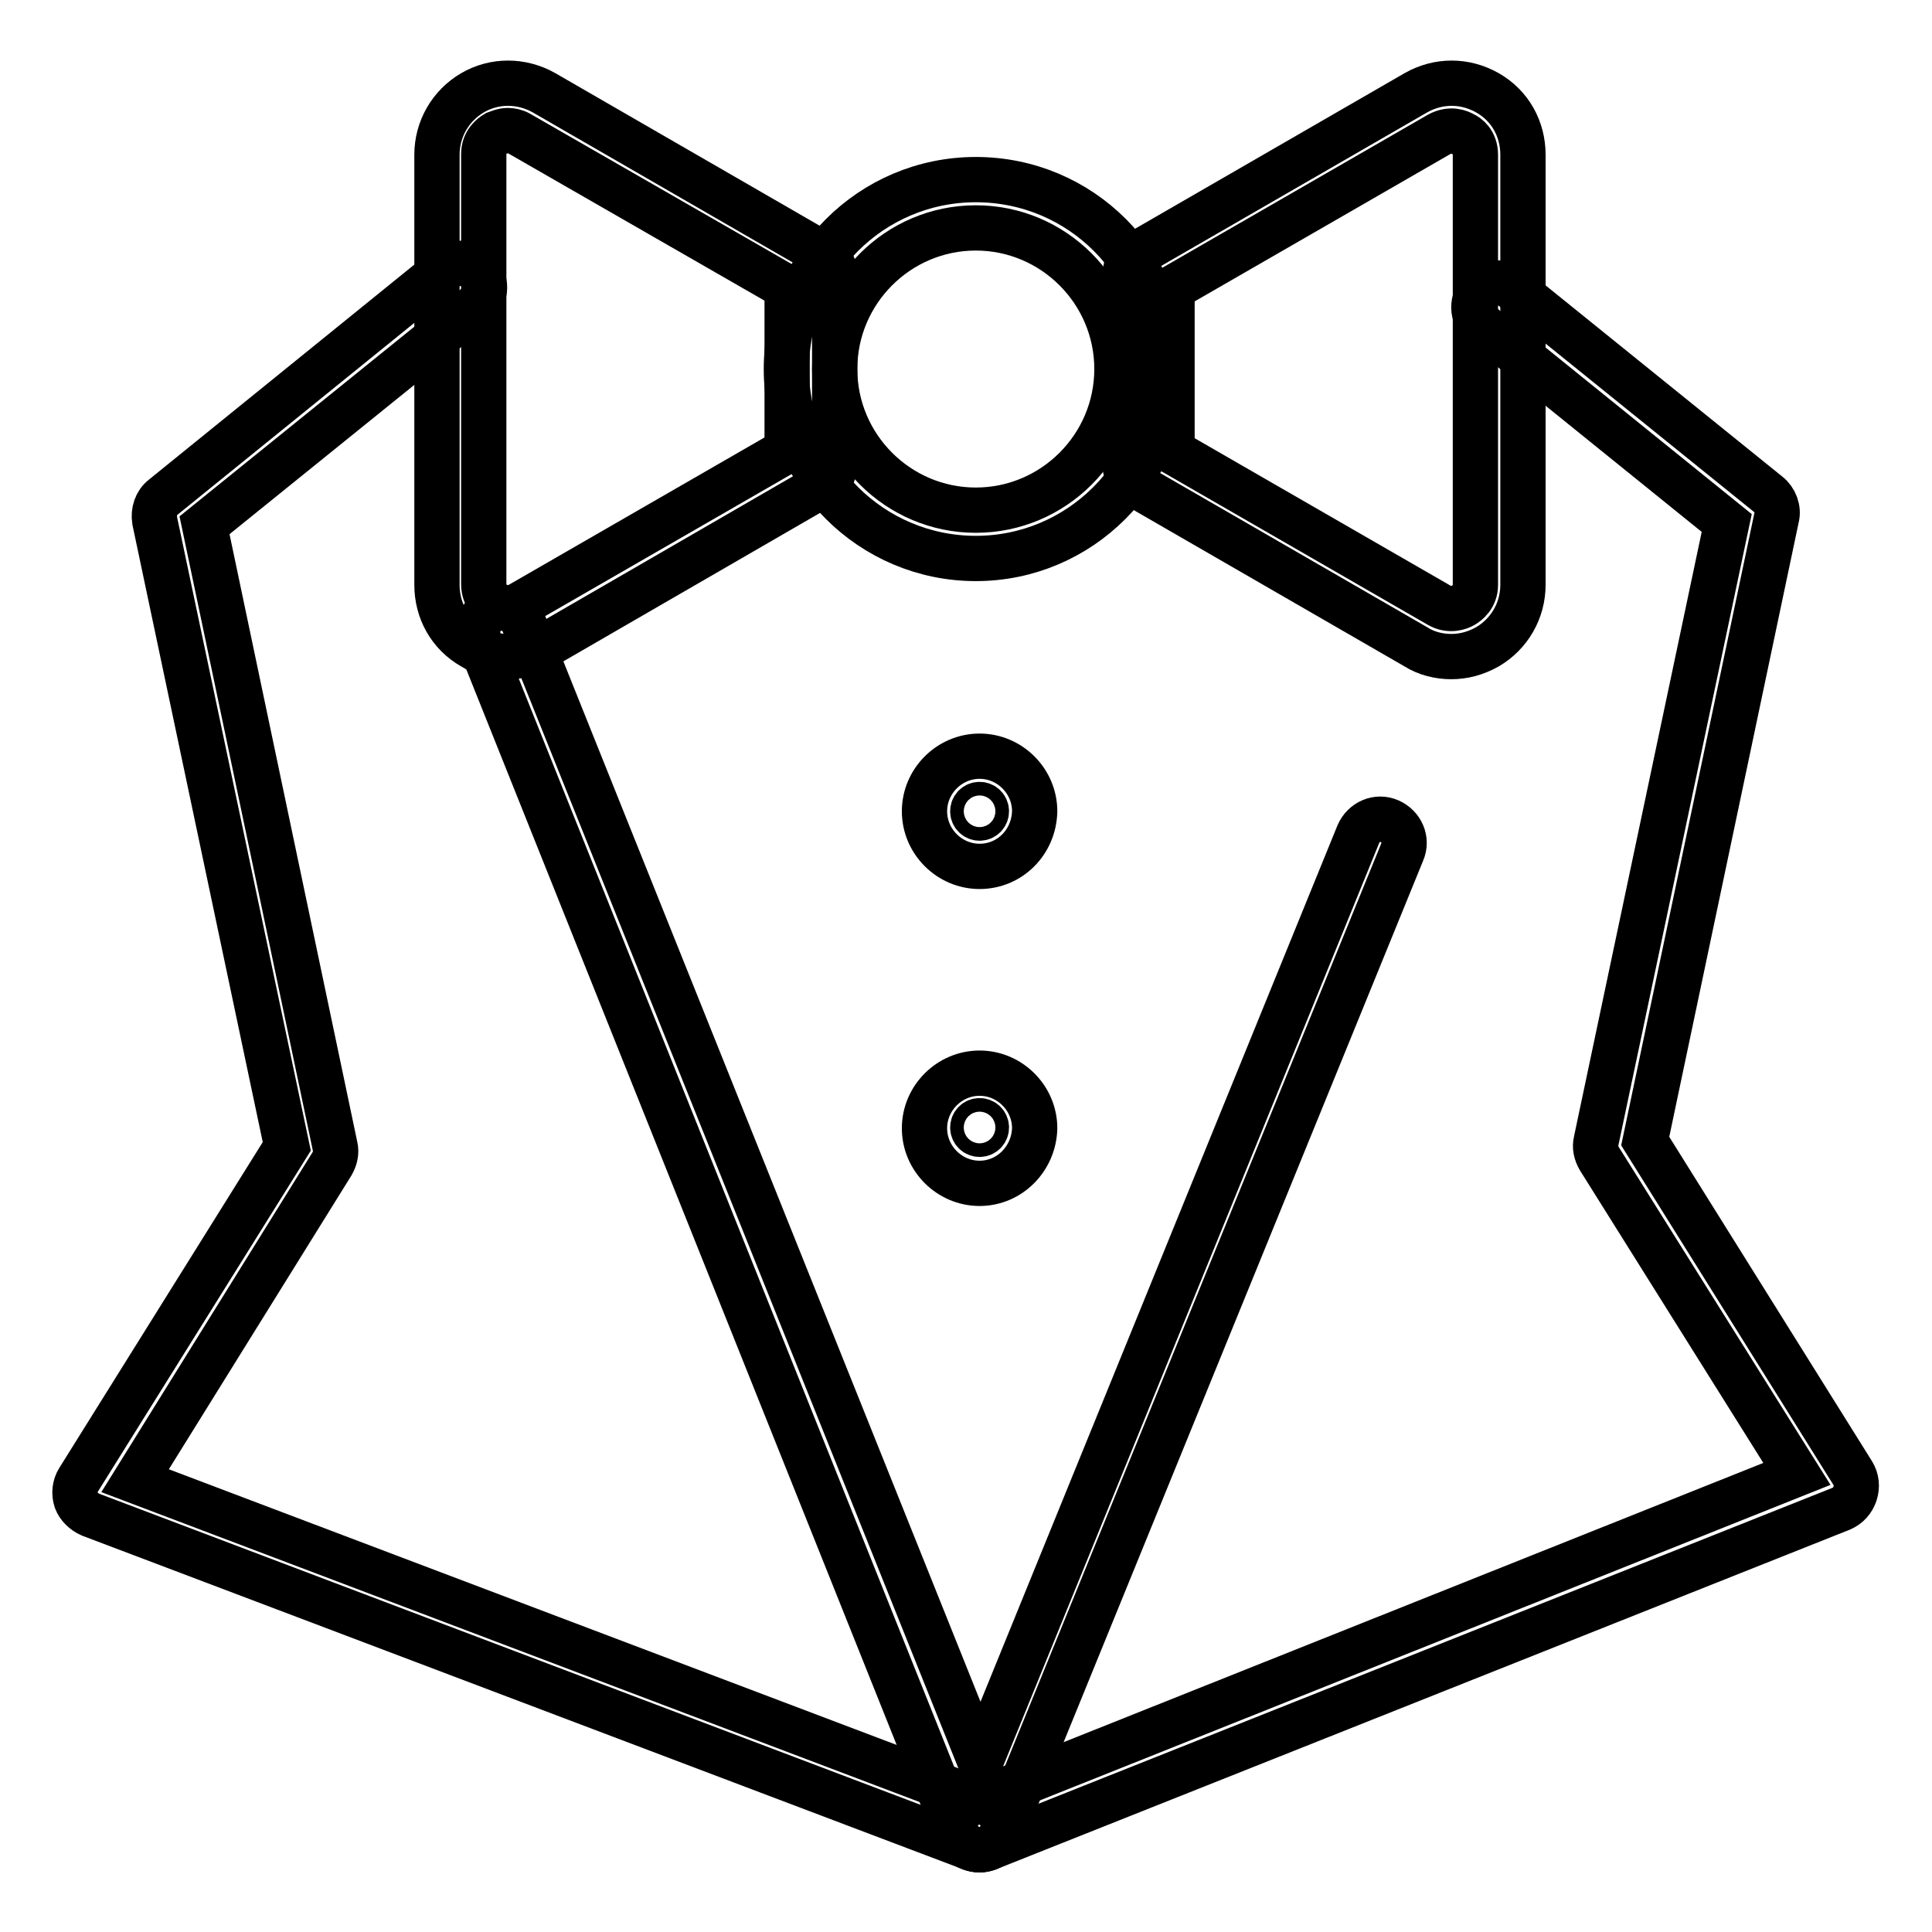
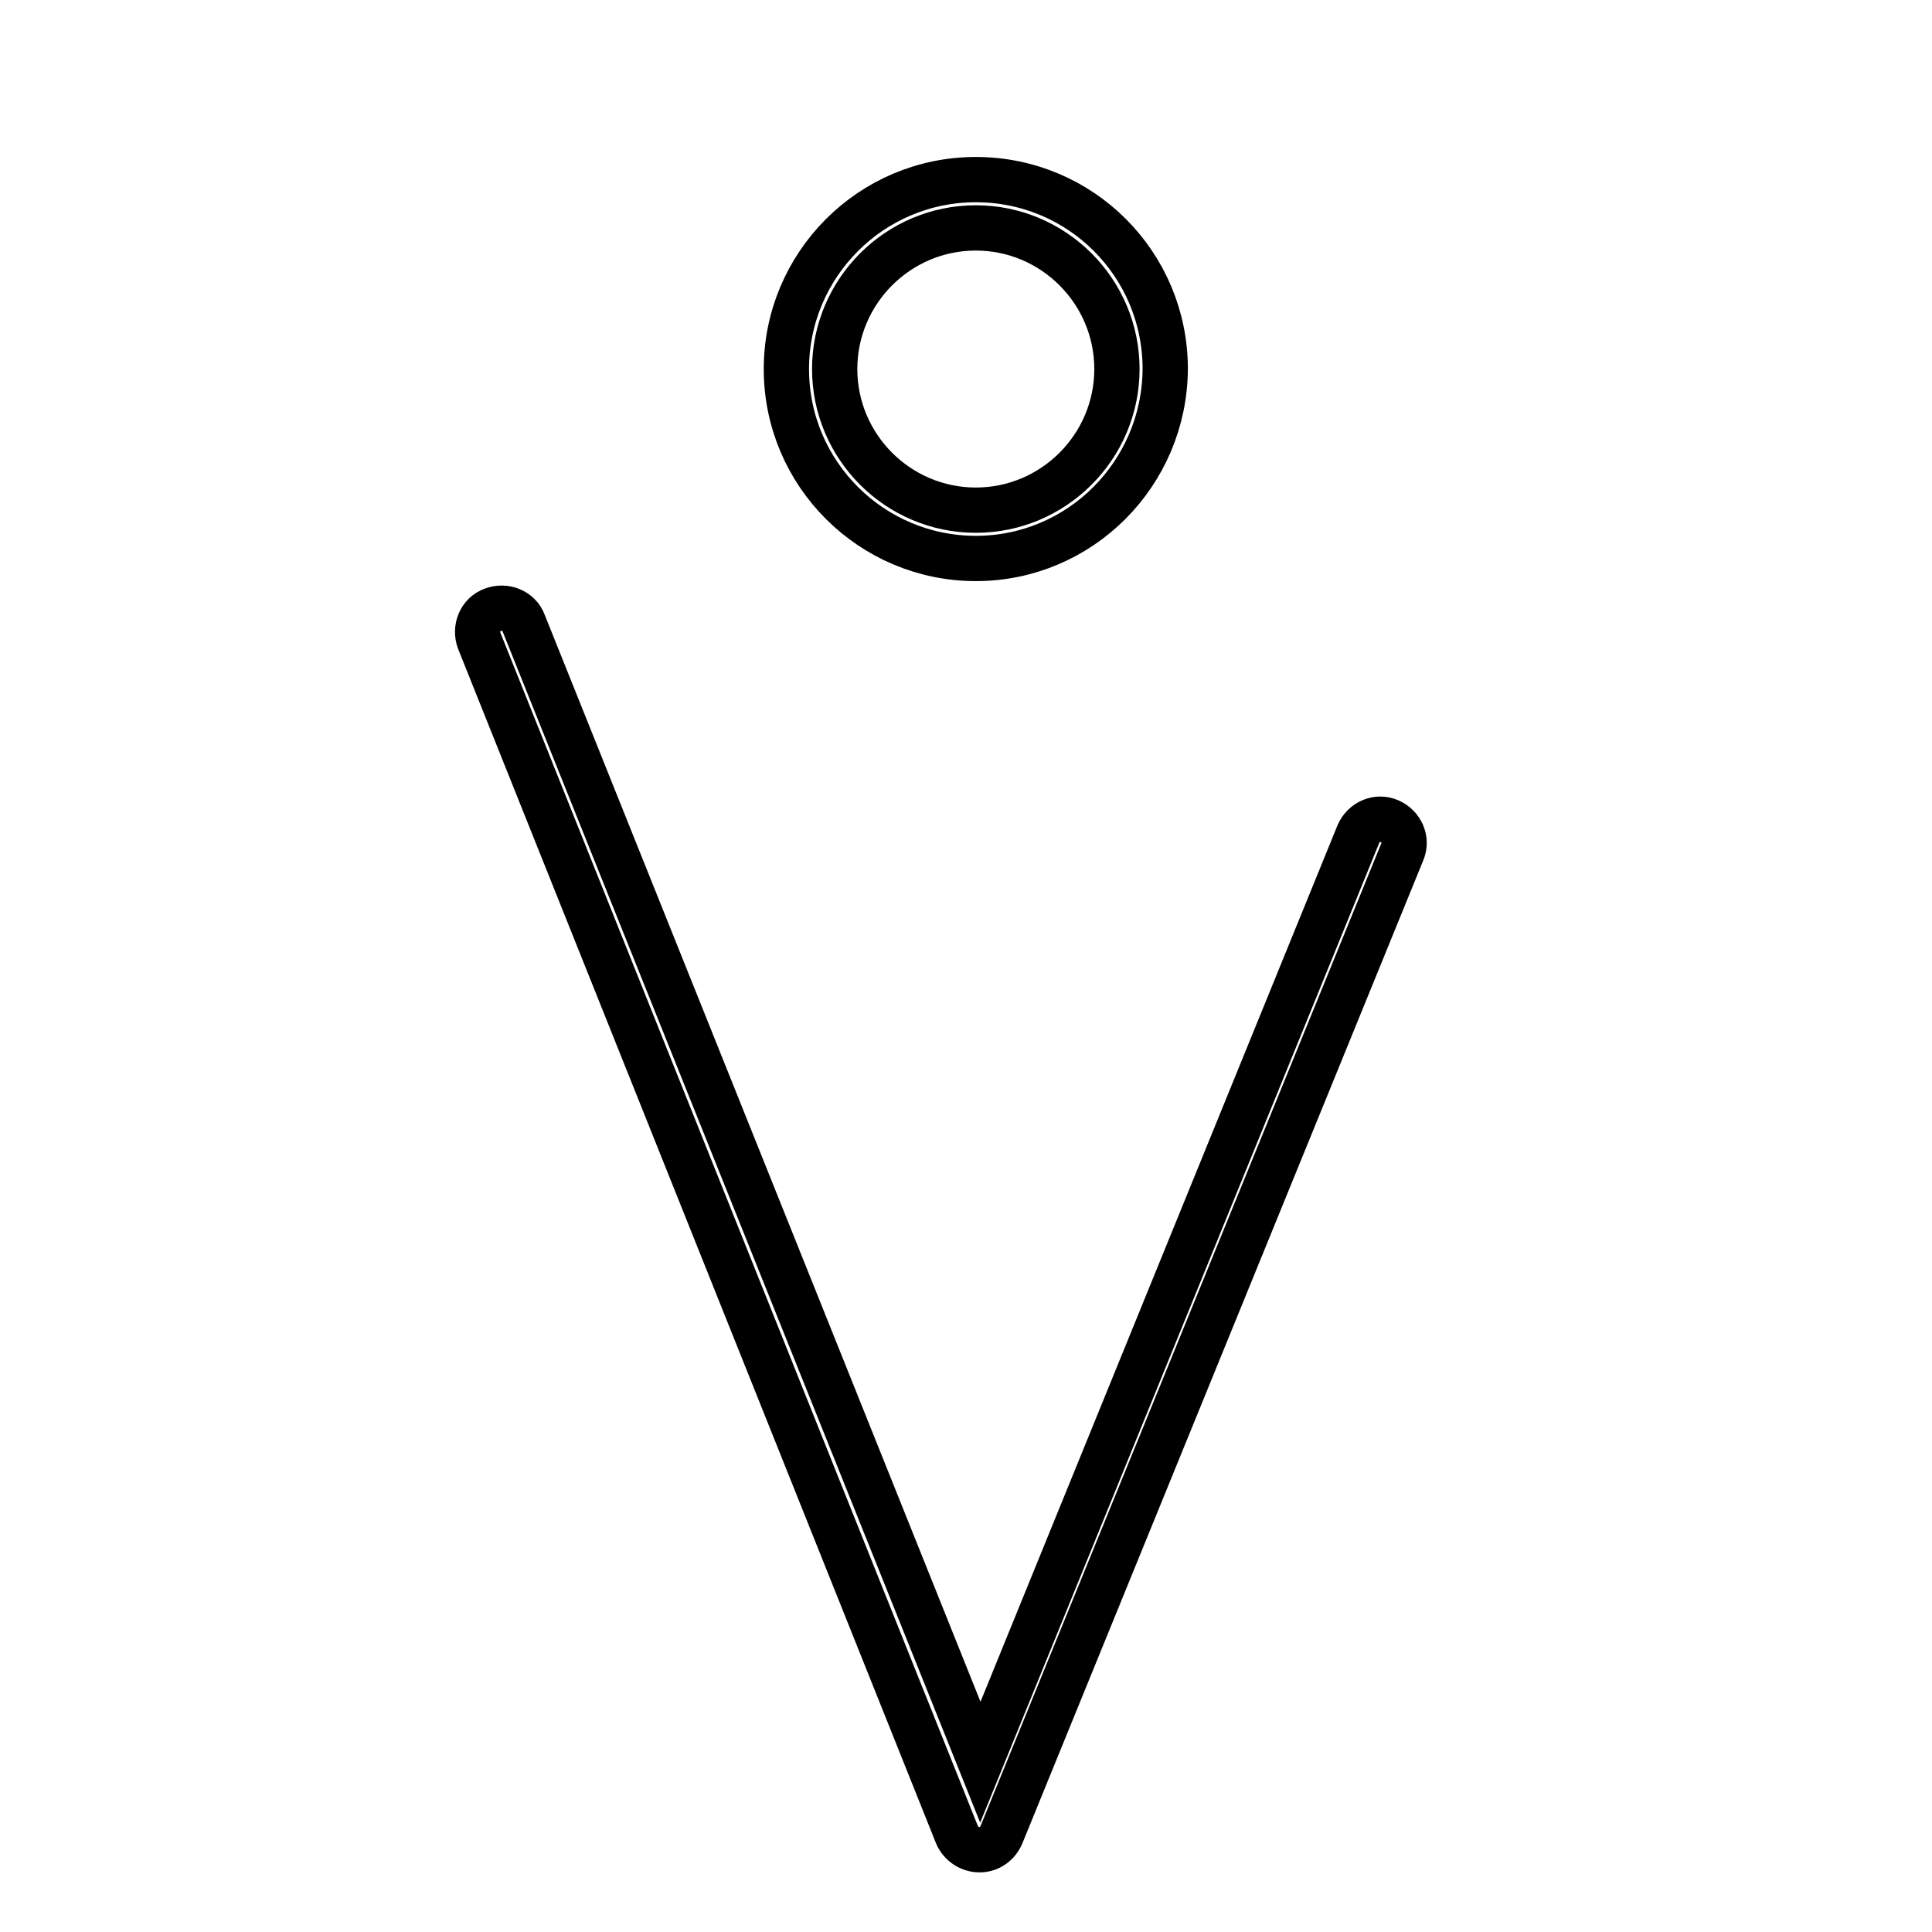
<svg xmlns="http://www.w3.org/2000/svg" version="1.1" x="0px" y="0px" viewBox="0 0 256 256" enable-background="new 0 0 256 256" xml:space="preserve">
  <g>
    <path stroke-width="6" fill-opacity="0" stroke="#000000" d="M129.3,74c-13.8,0-25.1-11.2-25.1-25.1c0-13.8,11.2-25.1,25.1-25.1s25.1,11.2,25.1,25.1 C154.3,62.8,143.1,74,129.3,74L129.3,74z M129.3,30.2c-10.3,0-18.7,8.4-18.7,18.7s8.4,18.7,18.7,18.7c10.3,0,18.7-8.4,18.7-18.7 S139.6,30.2,129.3,30.2L129.3,30.2z" />
-     <path stroke-width="6" fill-opacity="0" stroke="#000000" d="M67.3,87c-1.6,0-3.3-0.4-4.7-1.3c-3-1.7-4.7-4.8-4.7-8.2v-57c0-3.4,1.8-6.5,4.7-8.2s6.5-1.7,9.5,0 l36.9,21.3c1,0.6,1.6,1.6,1.6,2.7v25.3c0,1.1-0.6,2.2-1.6,2.7L72,85.7C70.5,86.6,68.9,87,67.3,87z M67.3,17.3 c-0.7,0-1.3,0.3-1.6,0.4c-0.5,0.3-1.6,1.1-1.6,2.7v57c0,1.7,1.1,2.5,1.6,2.7c0.5,0.3,1.7,0.8,3.2,0l35.4-20.4V38.1L68.8,17.7 C68.3,17.4,67.7,17.3,67.3,17.3z M192.3,87c-1.6,0-3.3-0.4-4.7-1.3l-36.9-21.3c-1-0.6-1.6-1.6-1.6-2.7V36.3c0-1.1,0.6-2.2,1.6-2.7 l36.9-21.3c3-1.7,6.5-1.7,9.5,0c3,1.7,4.7,4.8,4.7,8.2v57c0,3.4-1.8,6.5-4.7,8.2C195.5,86.6,193.9,87,192.3,87z M155.3,59.8 l35.4,20.4c1.4,0.8,2.7,0.3,3.2,0c0.5-0.3,1.6-1.1,1.6-2.7v-57c0-1.7-1.1-2.5-1.6-2.7c-0.5-0.3-1.7-0.8-3.2,0l-35.4,20.4V59.8z" />
    <path stroke-width="6" fill-opacity="0" stroke="#000000" d="M129.8,245.1c-1.3,0-2.5-0.8-3-2L63.5,84.9c-0.6-1.6,0.1-3.5,1.8-4.1c1.6-0.6,3.5,0.1,4.1,1.8l60.5,150.9 l50.1-123c0.7-1.6,2.5-2.4,4.1-1.7c1.6,0.7,2.4,2.5,1.7,4.1l-53.1,130.2C132.2,244.3,131.1,245.1,129.8,245.1L129.8,245.1z" />
-     <path stroke-width="6" fill-opacity="0" stroke="#000000" d="M129.8,245.1c-0.4,0-0.7-0.1-1.1-0.2L12,200.7c-0.9-0.4-1.6-1.1-1.9-1.9c-0.3-0.9-0.2-1.9,0.3-2.7L38,151.9 L20.5,69c-0.2-1.2,0.2-2.4,1.1-3.1l37.4-30.3c1.4-1.1,3.3-0.9,4.5,0.5c1.1,1.4,0.9,3.3-0.5,4.5L27.1,69.6l17.3,82.3 c0.2,0.8,0,1.6-0.4,2.3l-26.1,42l113,42.8c1.6,0.6,2.5,2.5,1.8,4.1C132.3,244.3,131,245.1,129.8,245.1L129.8,245.1z M129.8,114.8 c-4,0-7.3-3.3-7.3-7.3c0-4,3.3-7.3,7.3-7.3c4,0,7.3,3.3,7.3,7.3C137,111.6,133.8,114.8,129.8,114.8z M129.8,106.6 c-0.5,0-0.9,0.4-0.9,0.9s0.4,0.9,0.9,0.9c0.5,0,0.9-0.4,0.9-0.9S130.3,106.6,129.8,106.6z M129.8,156.8c-4,0-7.3-3.3-7.3-7.3 c0-4,3.3-7.3,7.3-7.3c4,0,7.3,3.3,7.3,7.3C137,153.5,133.8,156.8,129.8,156.8z M129.8,148.5c-0.5,0-0.9,0.4-0.9,0.9 c0,0.5,0.4,0.9,0.9,0.9c0.5,0,0.9-0.4,0.9-0.9C130.7,148.9,130.3,148.5,129.8,148.5z" />
-     <path stroke-width="6" fill-opacity="0" stroke="#000000" d="M129.8,245.1c-1.3,0-2.5-0.7-3-2c-0.6-1.6,0.1-3.5,1.8-4.1l109.5-43.7l-26.2-41.8c-0.4-0.7-0.6-1.5-0.4-2.3 l17.3-81.9l-32.3-26.1c-1.4-1.1-1.6-3.1-0.5-4.5c1.1-1.4,3.1-1.6,4.5-0.5l33.8,27.3c0.9,0.7,1.4,2,1.1,3.1L218,151.2l27.5,44 c0.5,0.8,0.6,1.8,0.3,2.7c-0.3,0.9-0.9,1.6-1.8,2l-113.1,45C130.6,245,130.1,245.1,129.8,245.1z" />
  </g>
</svg>